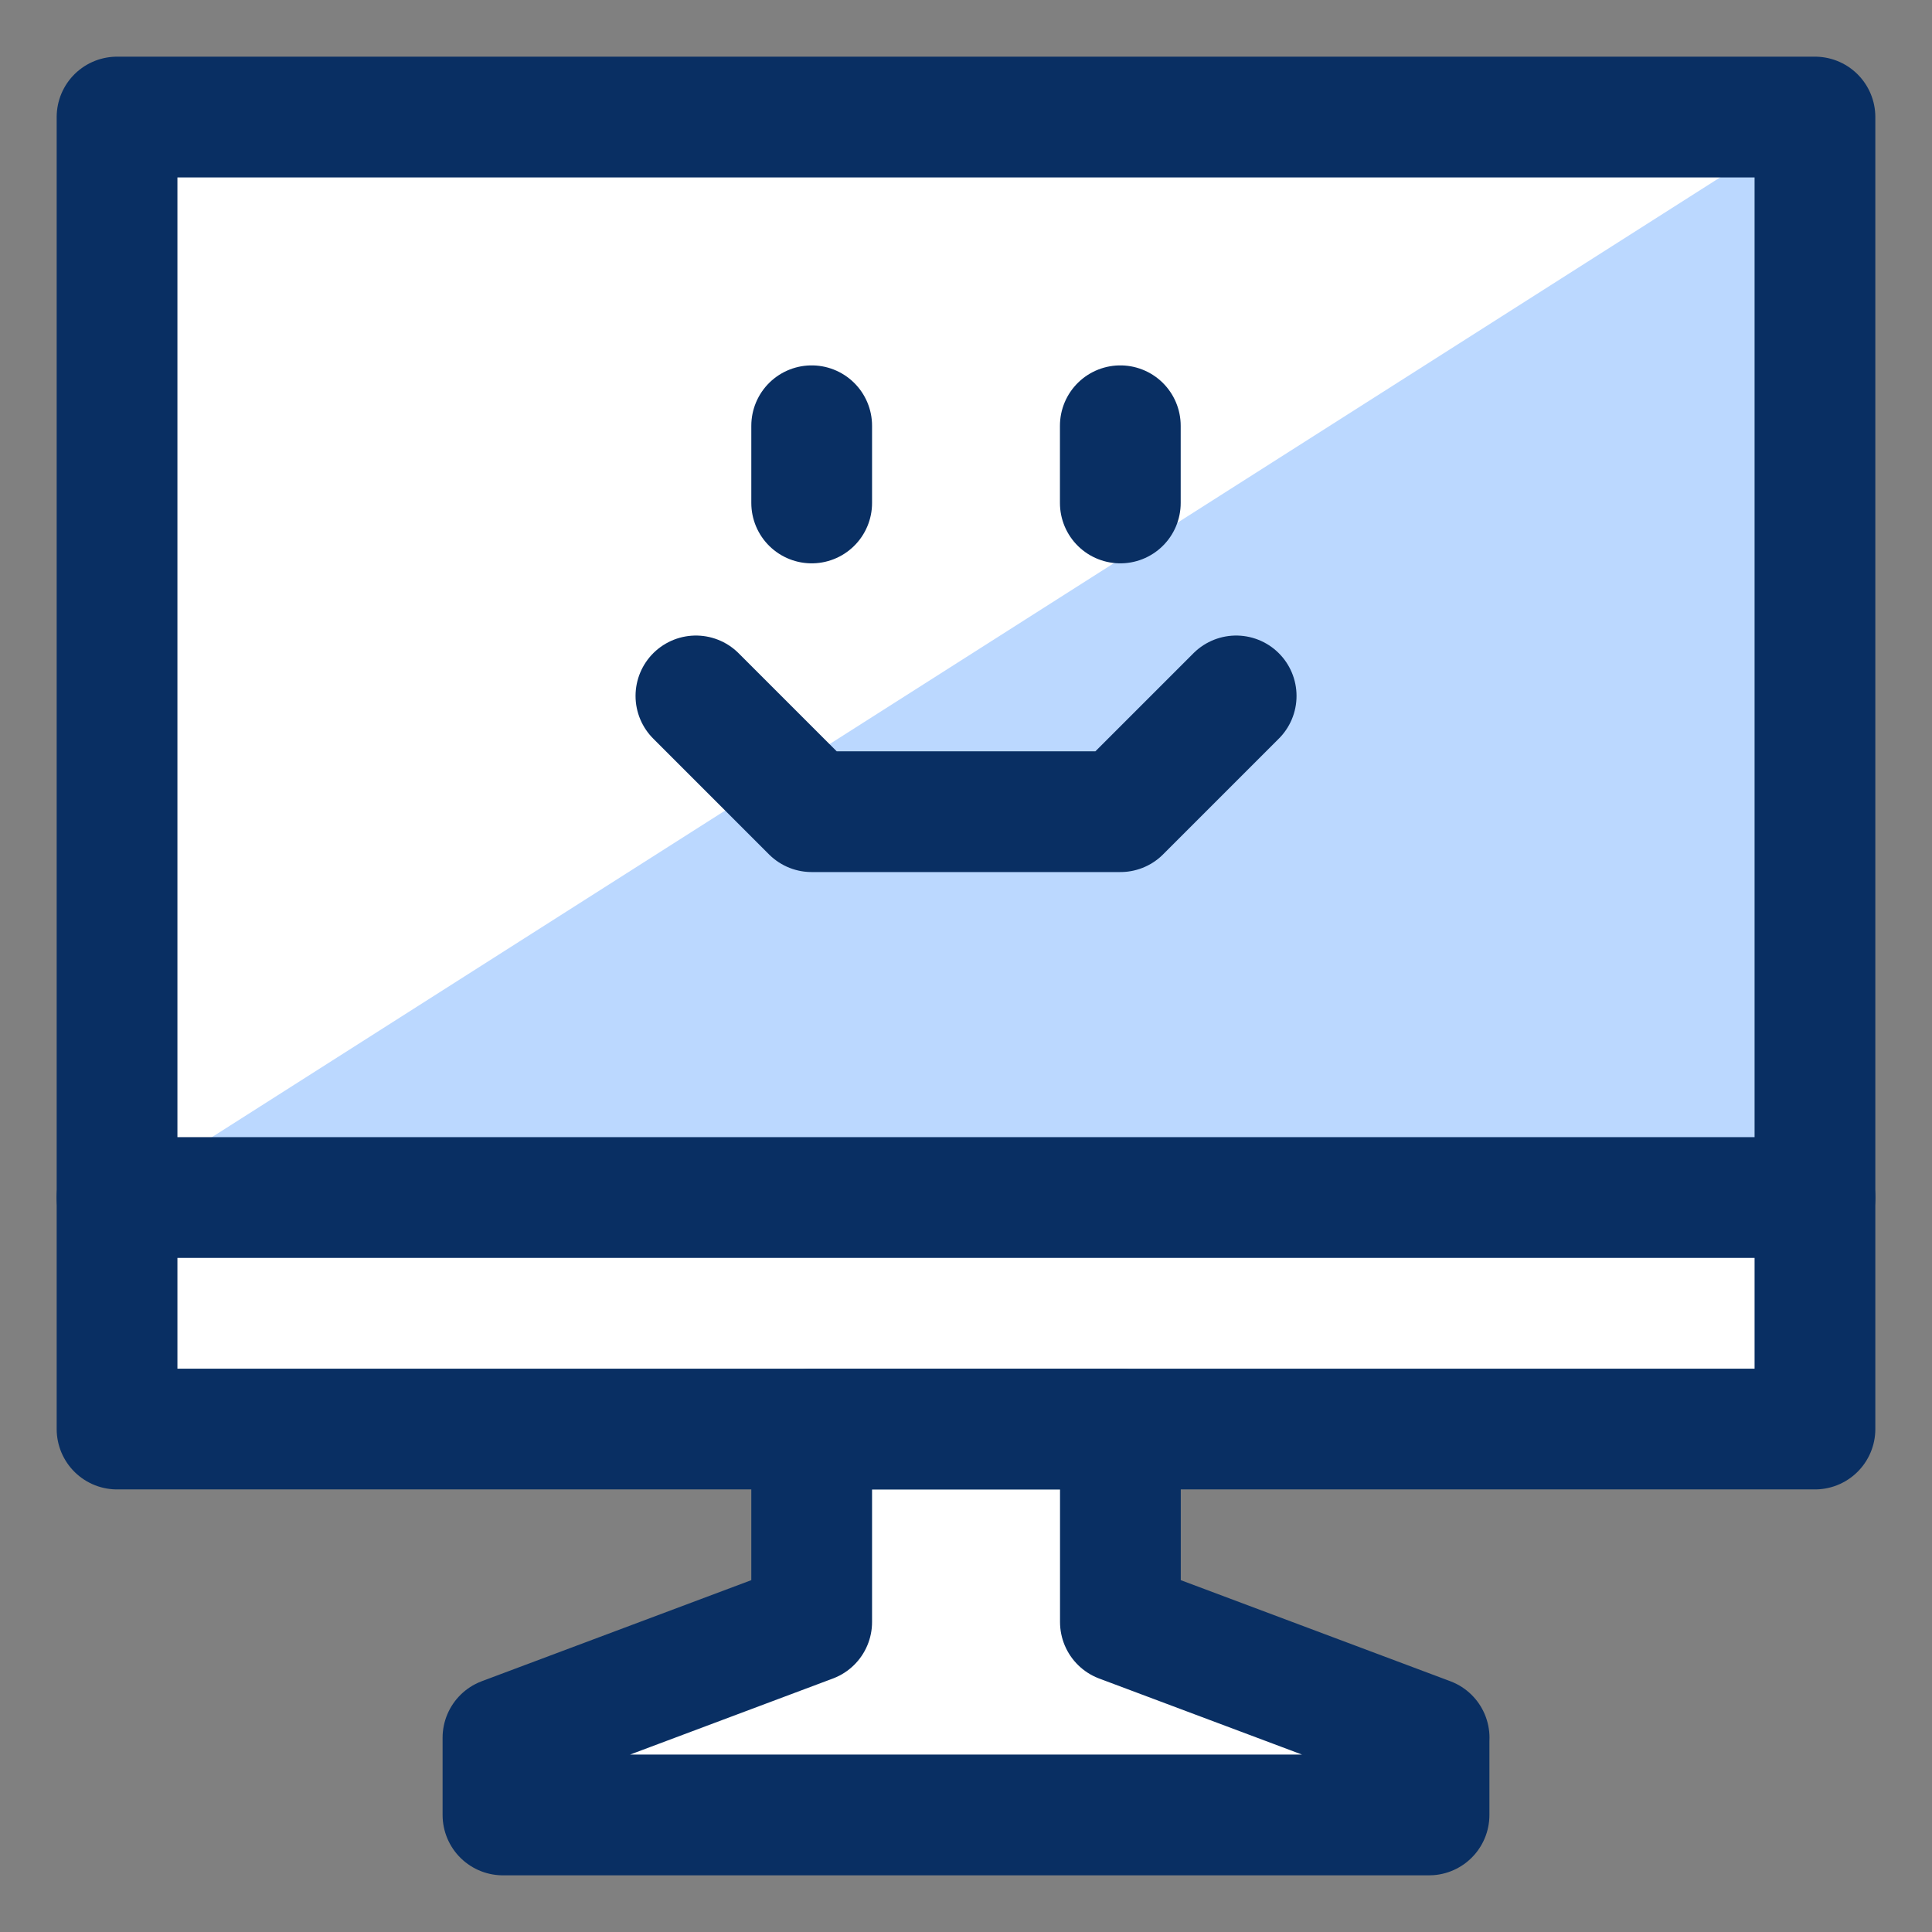
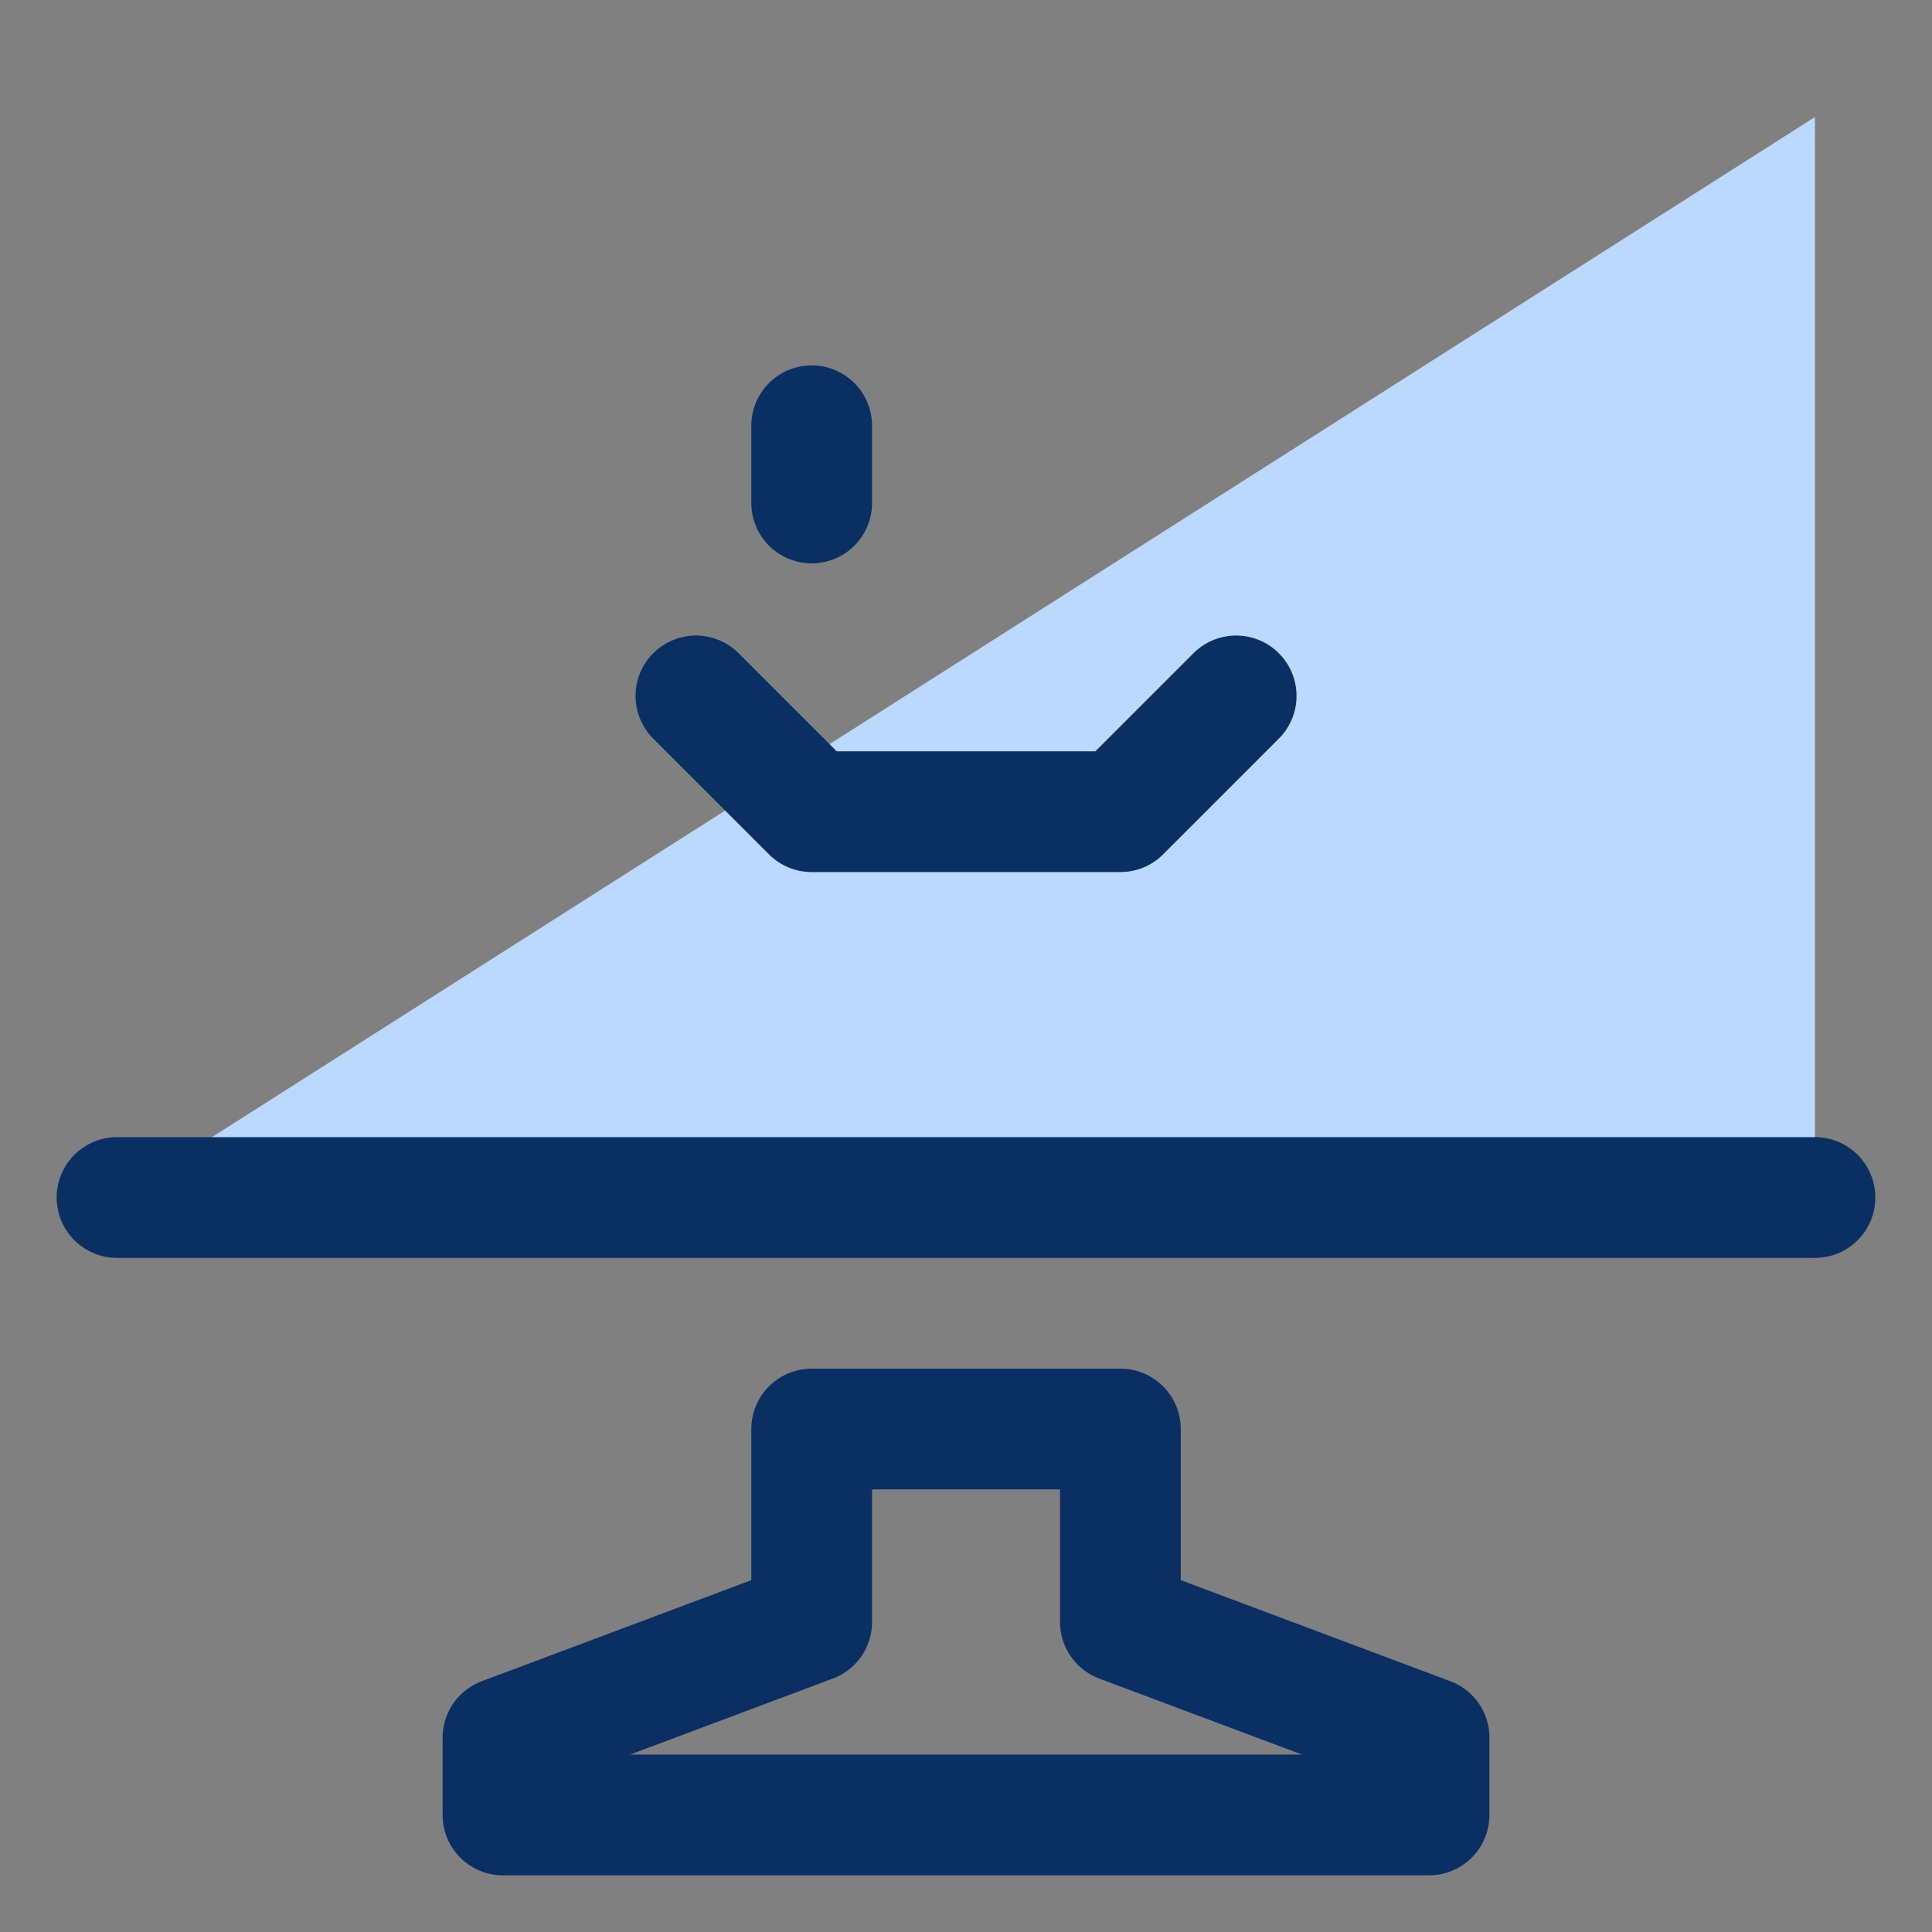
<svg xmlns="http://www.w3.org/2000/svg" fill="none" viewBox="-0.75 -0.75 24 24" id="Computer-Imac-Smiley-Face--Streamline-Cyber" height="24" width="24">
  <rect x="-0.75" y="-0.75" width="24" height="24" fill="#808080" stroke="none" />
  <desc>
    Computer Imac Smiley Face Streamline Icon: https://streamlinehq.com
  </desc>
-   <path fill="#ffffff" d="M21.796 17.002V0.704H0.704V17.002H9.333v2.397l-3.835 1.438v0.959H17.002v-0.959l-3.835 -1.438v-2.397h8.628Z" stroke-width="1.5" />
  <path fill="#bbd8ff" d="M21.796 0.704 0.704 14.126H21.796V0.704Z" stroke-width="1.5" />
-   <path stroke="#092f63" stroke-linecap="round" stroke-linejoin="round" d="M21.796 0.704H0.704V17.002H21.796V0.704Z" stroke-width="1.5" />
  <path stroke="#092f63" stroke-linecap="round" stroke-linejoin="round" d="M0.704 14.126H21.796" stroke-width="1.5" />
  <path stroke="#092f63" stroke-linecap="round" stroke-linejoin="round" d="M17.002 20.837v0.959H5.498v-0.959l3.835 -1.438v-2.397h3.835v2.397l3.835 1.438Z" stroke-width="1.5" />
  <path stroke="#092f63" stroke-linecap="round" stroke-linejoin="round" d="m7.895 7.895 1.438 1.438h3.835l1.438 -1.438" stroke-width="1.5" />
  <path stroke="#092f63" stroke-linecap="round" stroke-linejoin="round" d="M9.333 4.539v0.959" stroke-width="1.5" />
-   <path stroke="#092f63" stroke-linecap="round" stroke-linejoin="round" d="M13.167 4.539v0.959" stroke-width="1.5" />
</svg>